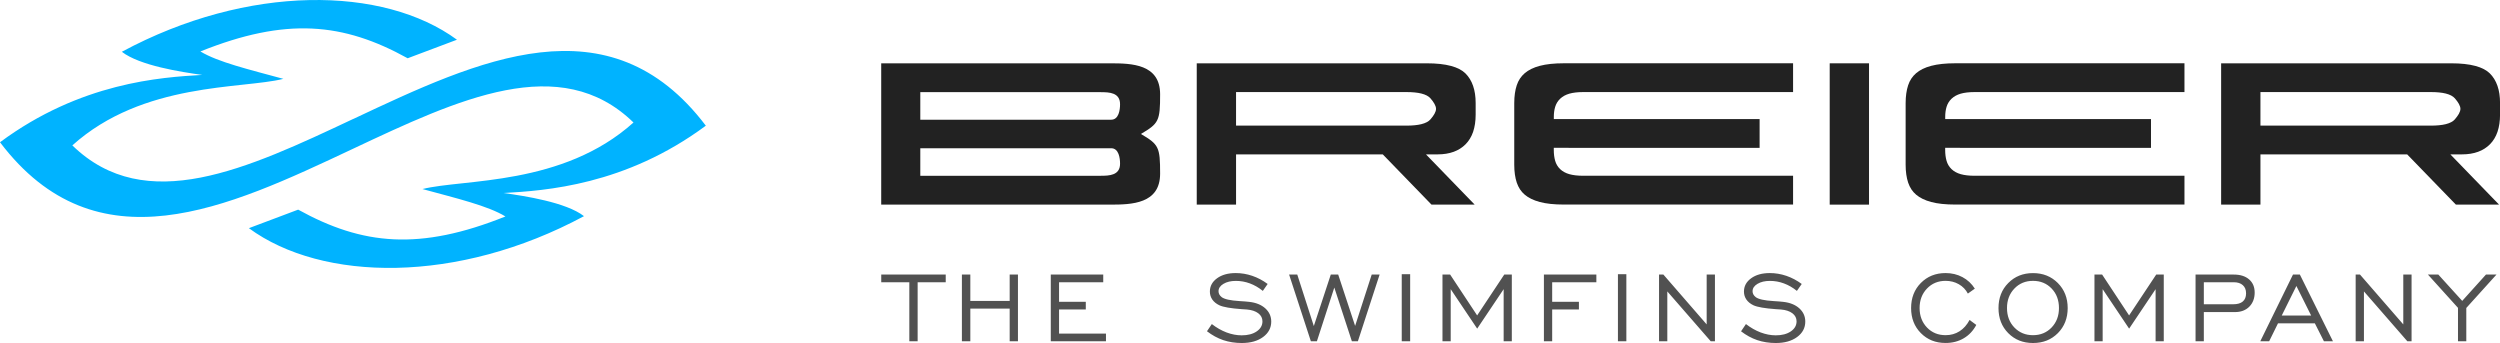
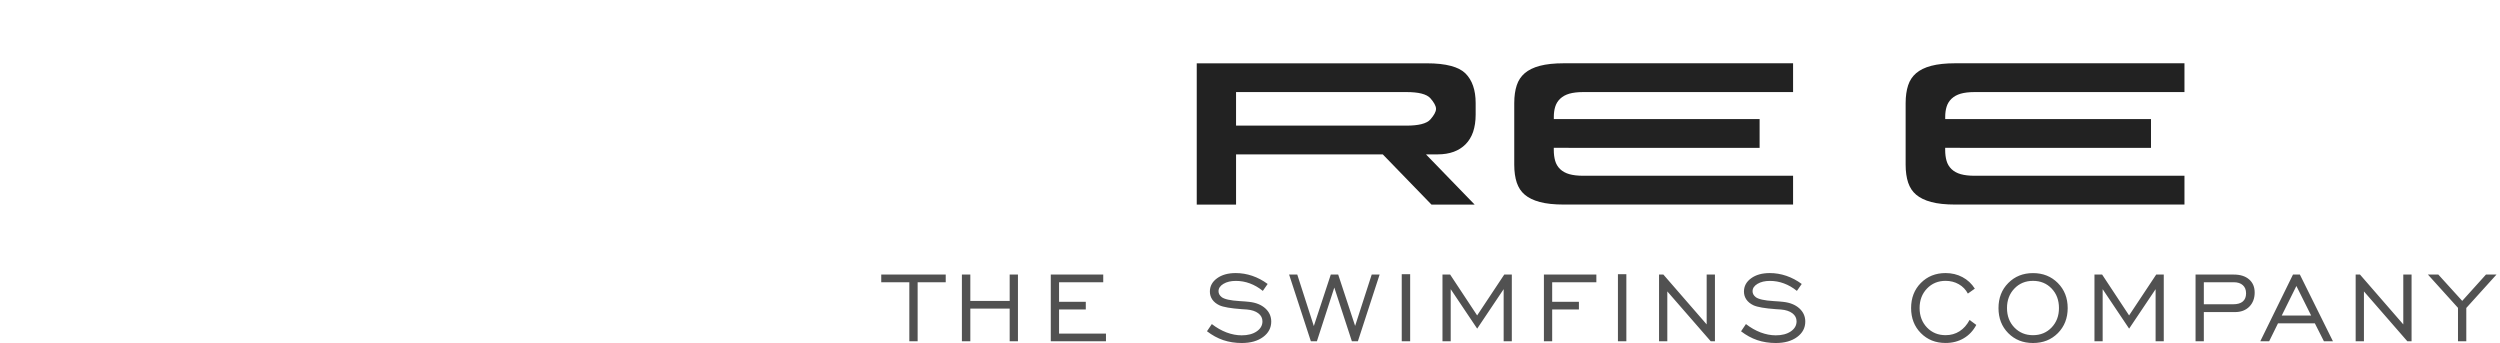
<svg xmlns="http://www.w3.org/2000/svg" id="Layer_1" viewBox="0 0 667.69 91.61">
  <defs>
    <style>.cls-1{fill:#00b3ff;fill-rule:evenodd;}.cls-2{fill:#515151;}.cls-3{fill:#222;}</style>
  </defs>
-   <path class="cls-1" d="M94.36,31.77h0c33.4-15.73,68.35-32.25,94.15,1.8-21.52,15.95-42.92,17.35-54.01,17.98,5.59.78,16.71,2.48,21.47,6.18-33.72,18.14-69.9,17.6-89.5,3.21l13.16-4.95c17.24,9.53,32.48,11,55.36,1.82-4.71-2.86-12.92-4.8-22.16-7.32,10.96-2.76,37.43-.76,56.36-17.77-19.55-19.03-46.73-6.26-75.03,7.07h0C60.75,55.52,25.8,72.04,0,37.99c21.52-15.95,42.92-17.35,54.01-17.98-5.59-.78-16.71-2.48-21.47-6.18C66.26-4.32,102.44-3.77,122.04,10.61l-13.16,4.95c-17.24-9.54-32.48-11-55.36-1.82,4.71,2.85,12.92,4.8,22.16,7.32-10.96,2.76-37.43.76-56.36,17.77,19.55,19.03,46.73,6.26,75.03-7.07Z" />
  <path class="cls-2" d="M656.47,91.14v-8.92l-8.03-8.89h2.78l6.38,7.03,6.34-7.03h2.81l-8.06,8.92v8.89h-2.21ZM629.14,91.14v-17.81h1.16l11.56,13.31v-13.31h2.21v17.81h-1.13l-11.59-13.31v13.31h-2.21ZM603.67,91.14l8.73-17.81h1.84l8.83,17.81h-2.41l-2.42-4.79h-9.84l-2.36,4.79h-2.37ZM609.41,84.27h7.84l-3.94-7.89-3.91,7.89ZM586.38,91.14v-17.81h10.22c1.73,0,3.09.43,4.08,1.29,1,.86,1.49,2.04,1.49,3.53s-.48,2.8-1.44,3.76c-.96.96-2.24,1.44-3.84,1.44h-8.3v7.8h-2.21ZM588.59,81.26h7.87c1.12,0,1.97-.25,2.54-.74.58-.49.87-1.22.87-2.18s-.29-1.66-.87-2.18c-.57-.52-1.38-.78-2.43-.78h-7.98v5.88ZM559.38,91.14v-17.81h2.05l7.2,10.91,7.24-10.91h2.02v17.81h-2.18v-13.91l-7.07,10.54-7.07-10.54v13.91h-2.18ZM542.96,91.61c-2.67,0-4.87-.88-6.61-2.64-1.74-1.76-2.6-3.99-2.6-6.69s.87-4.95,2.62-6.7c1.74-1.76,3.94-2.64,6.6-2.64s4.87.88,6.63,2.65c1.75,1.76,2.63,3.99,2.63,6.69s-.88,4.93-2.62,6.69c-1.75,1.76-3.96,2.64-6.64,2.64ZM542.96,89.52c2,0,3.66-.68,4.97-2.05,1.31-1.37,1.97-3.1,1.97-5.2s-.65-3.85-1.96-5.21c-1.31-1.37-2.97-2.05-4.98-2.05s-3.66.69-4.97,2.06c-1.31,1.37-1.97,3.11-1.97,5.2s.65,3.83,1.97,5.2c1.32,1.37,2.97,2.05,4.97,2.05ZM526.04,85.46l1.78,1.32c-.82,1.55-1.94,2.74-3.36,3.57-1.41.83-3.03,1.25-4.84,1.25-2.67,0-4.87-.88-6.61-2.64-1.74-1.76-2.6-3.99-2.6-6.69s.87-4.95,2.61-6.7c1.75-1.76,3.94-2.64,6.6-2.64,1.65,0,3.15.36,4.5,1.08,1.36.72,2.46,1.75,3.31,3.08l-1.86,1.32c-.56-1.06-1.37-1.9-2.42-2.5-1.05-.6-2.23-.9-3.53-.9-2,0-3.66.69-4.97,2.06-1.31,1.37-1.97,3.11-1.97,5.2s.66,3.83,1.97,5.2c1.31,1.37,2.97,2.05,4.97,2.05,1.4,0,2.64-.35,3.72-1.04,1.09-.69,1.98-1.7,2.69-3.03ZM465.01,88.46l1.29-1.91c1.26.98,2.57,1.72,3.93,2.24,1.36.51,2.71.77,4.04.77,1.65,0,2.99-.35,4.01-1.05,1.03-.7,1.54-1.6,1.54-2.69,0-.87-.37-1.59-1.11-2.15-.74-.56-1.76-.9-3.06-1.01-.31-.03-.77-.07-1.36-.09-2.93-.21-4.92-.55-5.99-1.04-.83-.4-1.46-.91-1.89-1.54-.43-.63-.64-1.34-.64-2.13,0-1.43.64-2.61,1.92-3.54,1.28-.93,2.94-1.39,4.98-1.39,1.49,0,2.95.24,4.4.73,1.45.49,2.83,1.22,4.13,2.18l-1.29,1.85c-1.1-.89-2.25-1.55-3.47-2-1.21-.45-2.46-.67-3.73-.67-1.34,0-2.45.26-3.33.79-.87.52-1.31,1.18-1.31,1.97,0,.31.07.59.21.85.14.26.36.51.64.73.73.55,2.31.9,4.75,1.05,1.12.07,1.99.13,2.6.21,1.81.2,3.24.78,4.3,1.74,1.05.96,1.58,2.13,1.58,3.53,0,1.66-.72,3.04-2.17,4.11-1.45,1.07-3.35,1.61-5.7,1.61-1.77,0-3.43-.26-4.95-.77-1.53-.52-2.97-1.31-4.35-2.37ZM443.09,91.14v-17.81h1.16l11.56,13.31v-13.31h2.21v17.81h-1.13l-11.59-13.31v13.31h-2.21ZM432.11,91.14v-17.91h2.25v17.91h-2.25ZM412.34,91.14v-17.81h14.01v2.05h-11.8v5.22h7.14v2.05h-7.14v8.49h-2.21ZM385.25,91.14v-17.81h2.05l7.21,10.91,7.24-10.91h2.02v17.81h-2.18v-13.91l-7.07,10.54-7.07-10.54v13.91h-2.18ZM374.37,91.14v-17.91h2.25v17.91h-2.25ZM350.1,91.14l-5.81-17.81h2.18l4.42,13.75,4.53-13.75h1.98l4.52,13.71,4.43-13.71h2.11l-5.8,17.81h-1.61l-4.69-14.34-4.65,14.34h-1.63ZM322.36,88.46l1.29-1.91c1.26.98,2.57,1.72,3.93,2.24,1.36.51,2.71.77,4.04.77,1.65,0,2.99-.35,4.01-1.05,1.03-.7,1.54-1.6,1.54-2.69,0-.87-.37-1.59-1.11-2.15-.74-.56-1.76-.9-3.06-1.01-.31-.03-.77-.07-1.35-.09-2.93-.21-4.92-.55-5.99-1.04-.83-.4-1.46-.91-1.89-1.54-.43-.63-.64-1.34-.64-2.13,0-1.43.64-2.61,1.92-3.54,1.28-.93,2.94-1.39,4.98-1.39,1.49,0,2.95.24,4.4.73,1.45.49,2.83,1.22,4.13,2.18l-1.29,1.85c-1.1-.89-2.25-1.55-3.46-2-1.21-.45-2.46-.67-3.73-.67-1.34,0-2.45.26-3.33.79-.87.52-1.31,1.18-1.31,1.97,0,.31.07.59.21.85.14.26.36.51.64.73.73.55,2.31.9,4.75,1.05,1.12.07,1.99.13,2.6.21,1.81.2,3.24.78,4.3,1.74,1.05.96,1.58,2.13,1.58,3.53,0,1.66-.72,3.04-2.17,4.11-1.45,1.07-3.35,1.61-5.69,1.61-1.77,0-3.43-.26-4.95-.77-1.53-.52-2.97-1.31-4.35-2.37ZM280.64,91.14v-17.81h14.01v2.05h-11.8v5.22h7.14v2.05h-7.14v6.44h12.53v2.05h-14.74ZM256.9,91.14v-17.81h2.25v7.04h10.51v-7.04h2.21v17.81h-2.21v-8.72h-10.51v8.72h-2.25ZM242.86,91.14v-15.76h-7.5v-2.05h17.22v2.05h-7.5v15.76h-2.21Z" />
-   <rect class="cls-3" x="488.67" y="16.91" width="10.5" height="37.74" />
  <path class="cls-3" d="M418.93,39.49h51.02v-7.69h-54.96v-.58c0-.99.12-1.89.36-2.68.12-.41.3-.8.52-1.17h0c.22-.36.49-.69.81-1,.32-.3.69-.57,1.1-.8.4-.22.85-.4,1.35-.55.5-.14,1.06-.25,1.67-.32.61-.07,1.28-.11,2.01-.11h56.08v-7.69h-61.24c-1.28,0-2.45.06-3.51.17-1.06.11-2.03.29-2.88.51-.85.22-1.61.5-2.28.83h0c-.67.33-1.26.71-1.75,1.13-.49.42-.92.9-1.28,1.44-.36.54-.65,1.14-.86,1.79-.22.66-.39,1.39-.5,2.19-.11.79-.17,1.64-.17,2.56v16.5c0,.92.06,1.77.17,2.56.11.79.28,1.52.5,2.19.22.65.51,1.25.86,1.79.36.54.78,1.02,1.28,1.44.5.42,1.08.8,1.75,1.12.68.33,1.44.61,2.28.83.86.23,1.81.4,2.87.51,1.06.11,2.23.17,3.52.17h61.24v-7.69h-56.08c-.72,0-1.39-.04-2.01-.11-.62-.07-1.18-.18-1.68-.32h0c-.5-.14-.95-.33-1.35-.55-.42-.23-.79-.5-1.1-.8-.32-.31-.59-.65-.81-1.02-.22-.37-.4-.78-.52-1.22-.12-.42-.21-.88-.27-1.35-.06-.48-.09-.99-.09-1.52v-.58h3.94Z" />
  <path class="cls-3" d="M523.46,39.49h51.02v-7.69h-54.96v-.58c0-.99.12-1.89.36-2.68.12-.41.3-.8.52-1.17h0c.22-.36.49-.69.81-1,.32-.3.69-.57,1.1-.8.4-.22.85-.4,1.35-.55h0c.49-.14,1.05-.25,1.67-.32.61-.07,1.28-.11,2.01-.11h56.08v-7.69h-61.24c-1.28,0-2.45.06-3.51.17-1.06.11-2.03.29-2.88.51-.85.22-1.61.5-2.28.83h0c-.67.33-1.26.71-1.75,1.13-.49.42-.92.9-1.28,1.44-.36.54-.65,1.14-.86,1.79h0c-.22.67-.39,1.4-.5,2.19-.11.79-.17,1.64-.17,2.56v16.5c0,.92.06,1.77.17,2.56.11.79.28,1.52.5,2.19h0c.22.65.51,1.25.86,1.79.36.54.78,1.02,1.28,1.44.5.42,1.08.8,1.75,1.12.68.33,1.44.61,2.28.83.86.23,1.81.4,2.87.51,1.06.11,2.23.17,3.52.17h61.24v-7.69h-56.08c-.72,0-1.39-.04-2.01-.11-.62-.07-1.18-.18-1.68-.32h0c-.5-.14-.95-.33-1.35-.55-.42-.23-.79-.5-1.1-.8-.32-.31-.59-.65-.81-1.02-.22-.37-.4-.78-.52-1.22-.12-.42-.21-.88-.27-1.35-.06-.48-.09-.99-.09-1.52v-.58h3.94Z" />
  <path class="cls-3" d="M366.3,33.54h-36.18v-8.95h45.52c1.59,0,2.92.13,3.97.39,1.12.28,1.94.71,2.44,1.29.47.54.83,1.04,1.07,1.48.27.49.41.93.41,1.32s-.14.83-.41,1.32c-.24.44-.6.94-1.07,1.48-.5.58-1.31,1.01-2.44,1.29-1.04.26-2.37.39-3.97.39h-9.34ZM393.85,54.65l-12.05-12.43-.96-.99h3.12c1.6,0,3.03-.23,4.29-.69,1.23-.45,2.3-1.13,3.18-2.02.88-.89,1.55-2,2-3.3h0c.45-1.33.68-2.87.68-4.61v-3.09c0-1.74-.23-3.28-.69-4.6-.45-1.3-1.13-2.41-2.02-3.3h0c-.88-.88-2.18-1.56-3.87-2.01-1.74-.47-3.89-.7-6.45-.7h-61.46v37.74h10.5v-13.42h39.19l.17.18,12.84,13.24h11.53Z" />
-   <path class="cls-3" d="M639.89,33.54h-36.18v-8.95h45.52c1.59,0,2.92.13,3.97.39,1.12.28,1.94.71,2.44,1.29.47.54.83,1.04,1.07,1.48.27.49.41.93.41,1.32s-.14.83-.41,1.32c-.24.44-.61.93-1.07,1.48-.5.58-1.32,1.01-2.44,1.29-1.04.26-2.37.39-3.97.39h-9.34ZM667.44,54.65l-12.05-12.43-.96-.99h3.12c1.6,0,3.03-.23,4.29-.69,1.24-.45,2.3-1.13,3.18-2.02.88-.89,1.55-2,2-3.31.45-1.33.68-2.87.68-4.6v-3.09c0-1.74-.23-3.28-.69-4.6-.45-1.3-1.13-2.41-2.02-3.3h0c-.88-.88-2.18-1.56-3.87-2.01-1.74-.47-3.89-.7-6.45-.7h-61.46v37.74h10.5v-13.42h39.19l.17.18,12.84,13.24h11.53Z" />
-   <path class="cls-3" d="M294.06,24.61h-48.27v7.36h50.98c2.04,0,2.37-2.63,2.37-4.14,0-3.12-2.91-3.21-5.08-3.21M235.35,35.78v-18.87h61.19c5.7,0,13.3.19,13.3,8.27,0,7.08-.34,7.8-5.14,10.6h-69.35ZM294.06,46.95h-48.27v-7.36h50.98c2.04,0,2.37,2.63,2.37,4.14,0,3.12-2.91,3.21-5.08,3.21ZM235.35,35.78v18.87h61.19c5.7,0,13.3-.19,13.3-8.27,0-7.08-.34-7.8-5.14-10.6h-69.35Z" />
</svg>